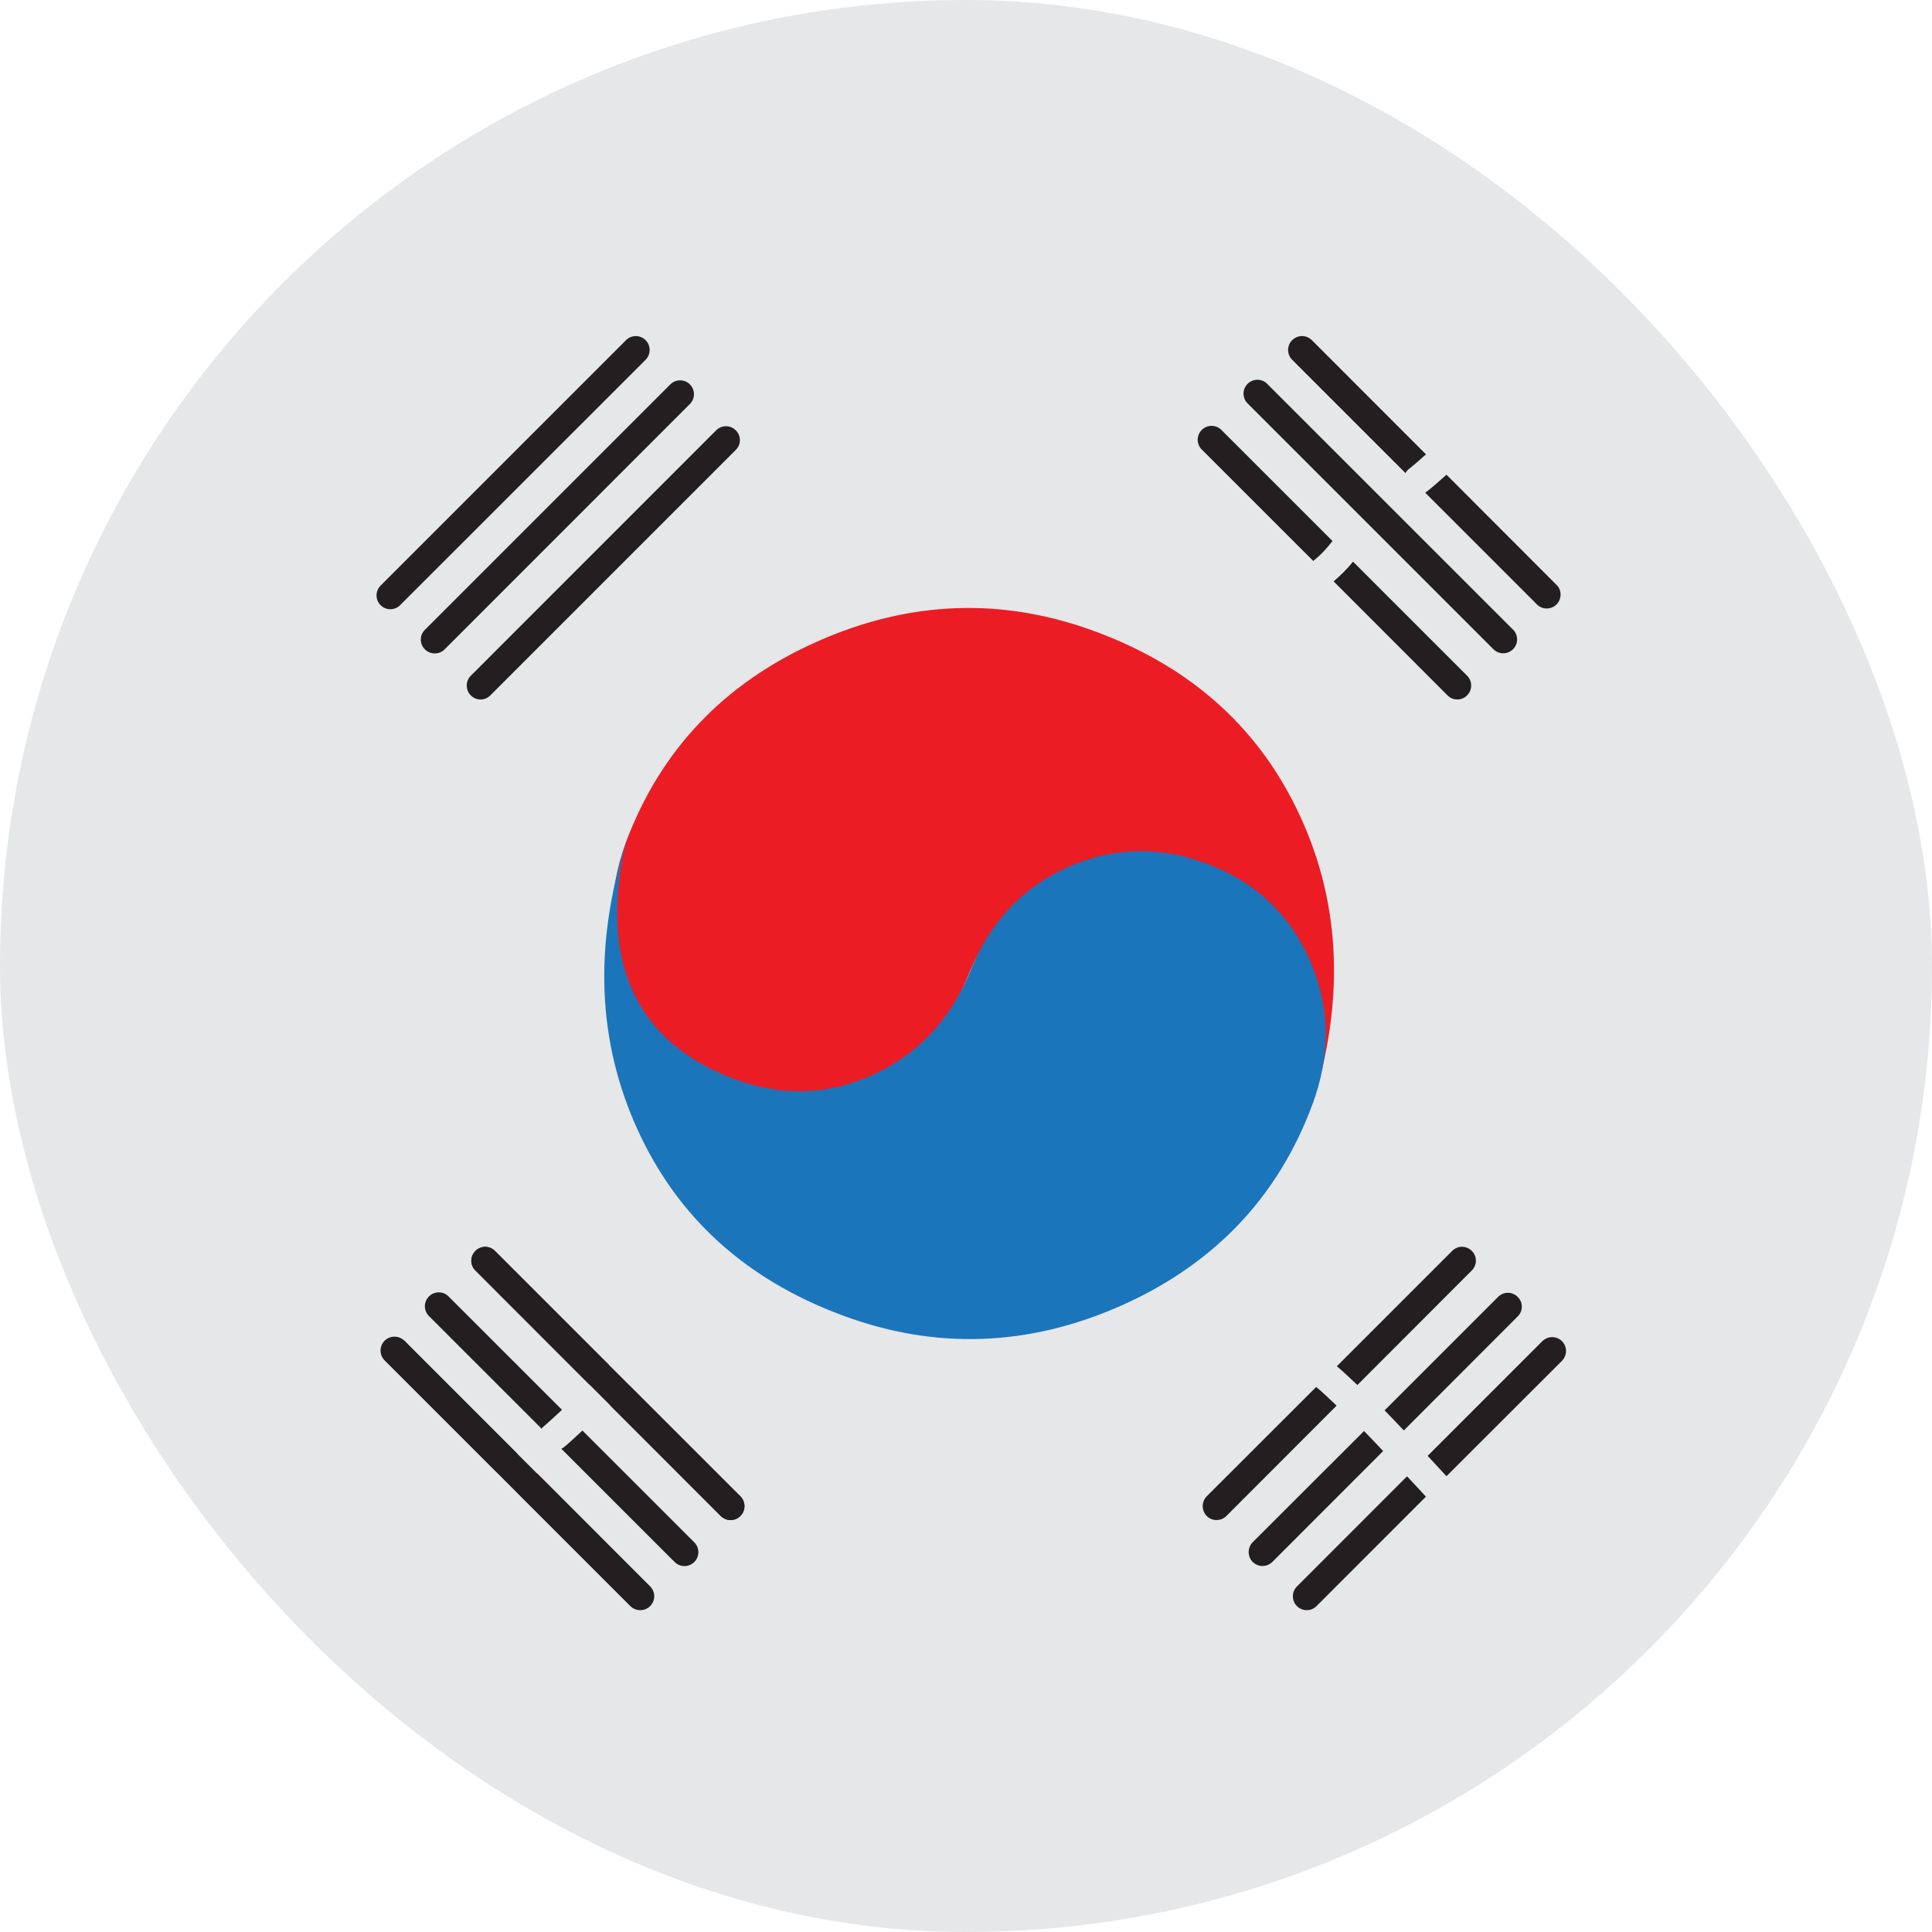
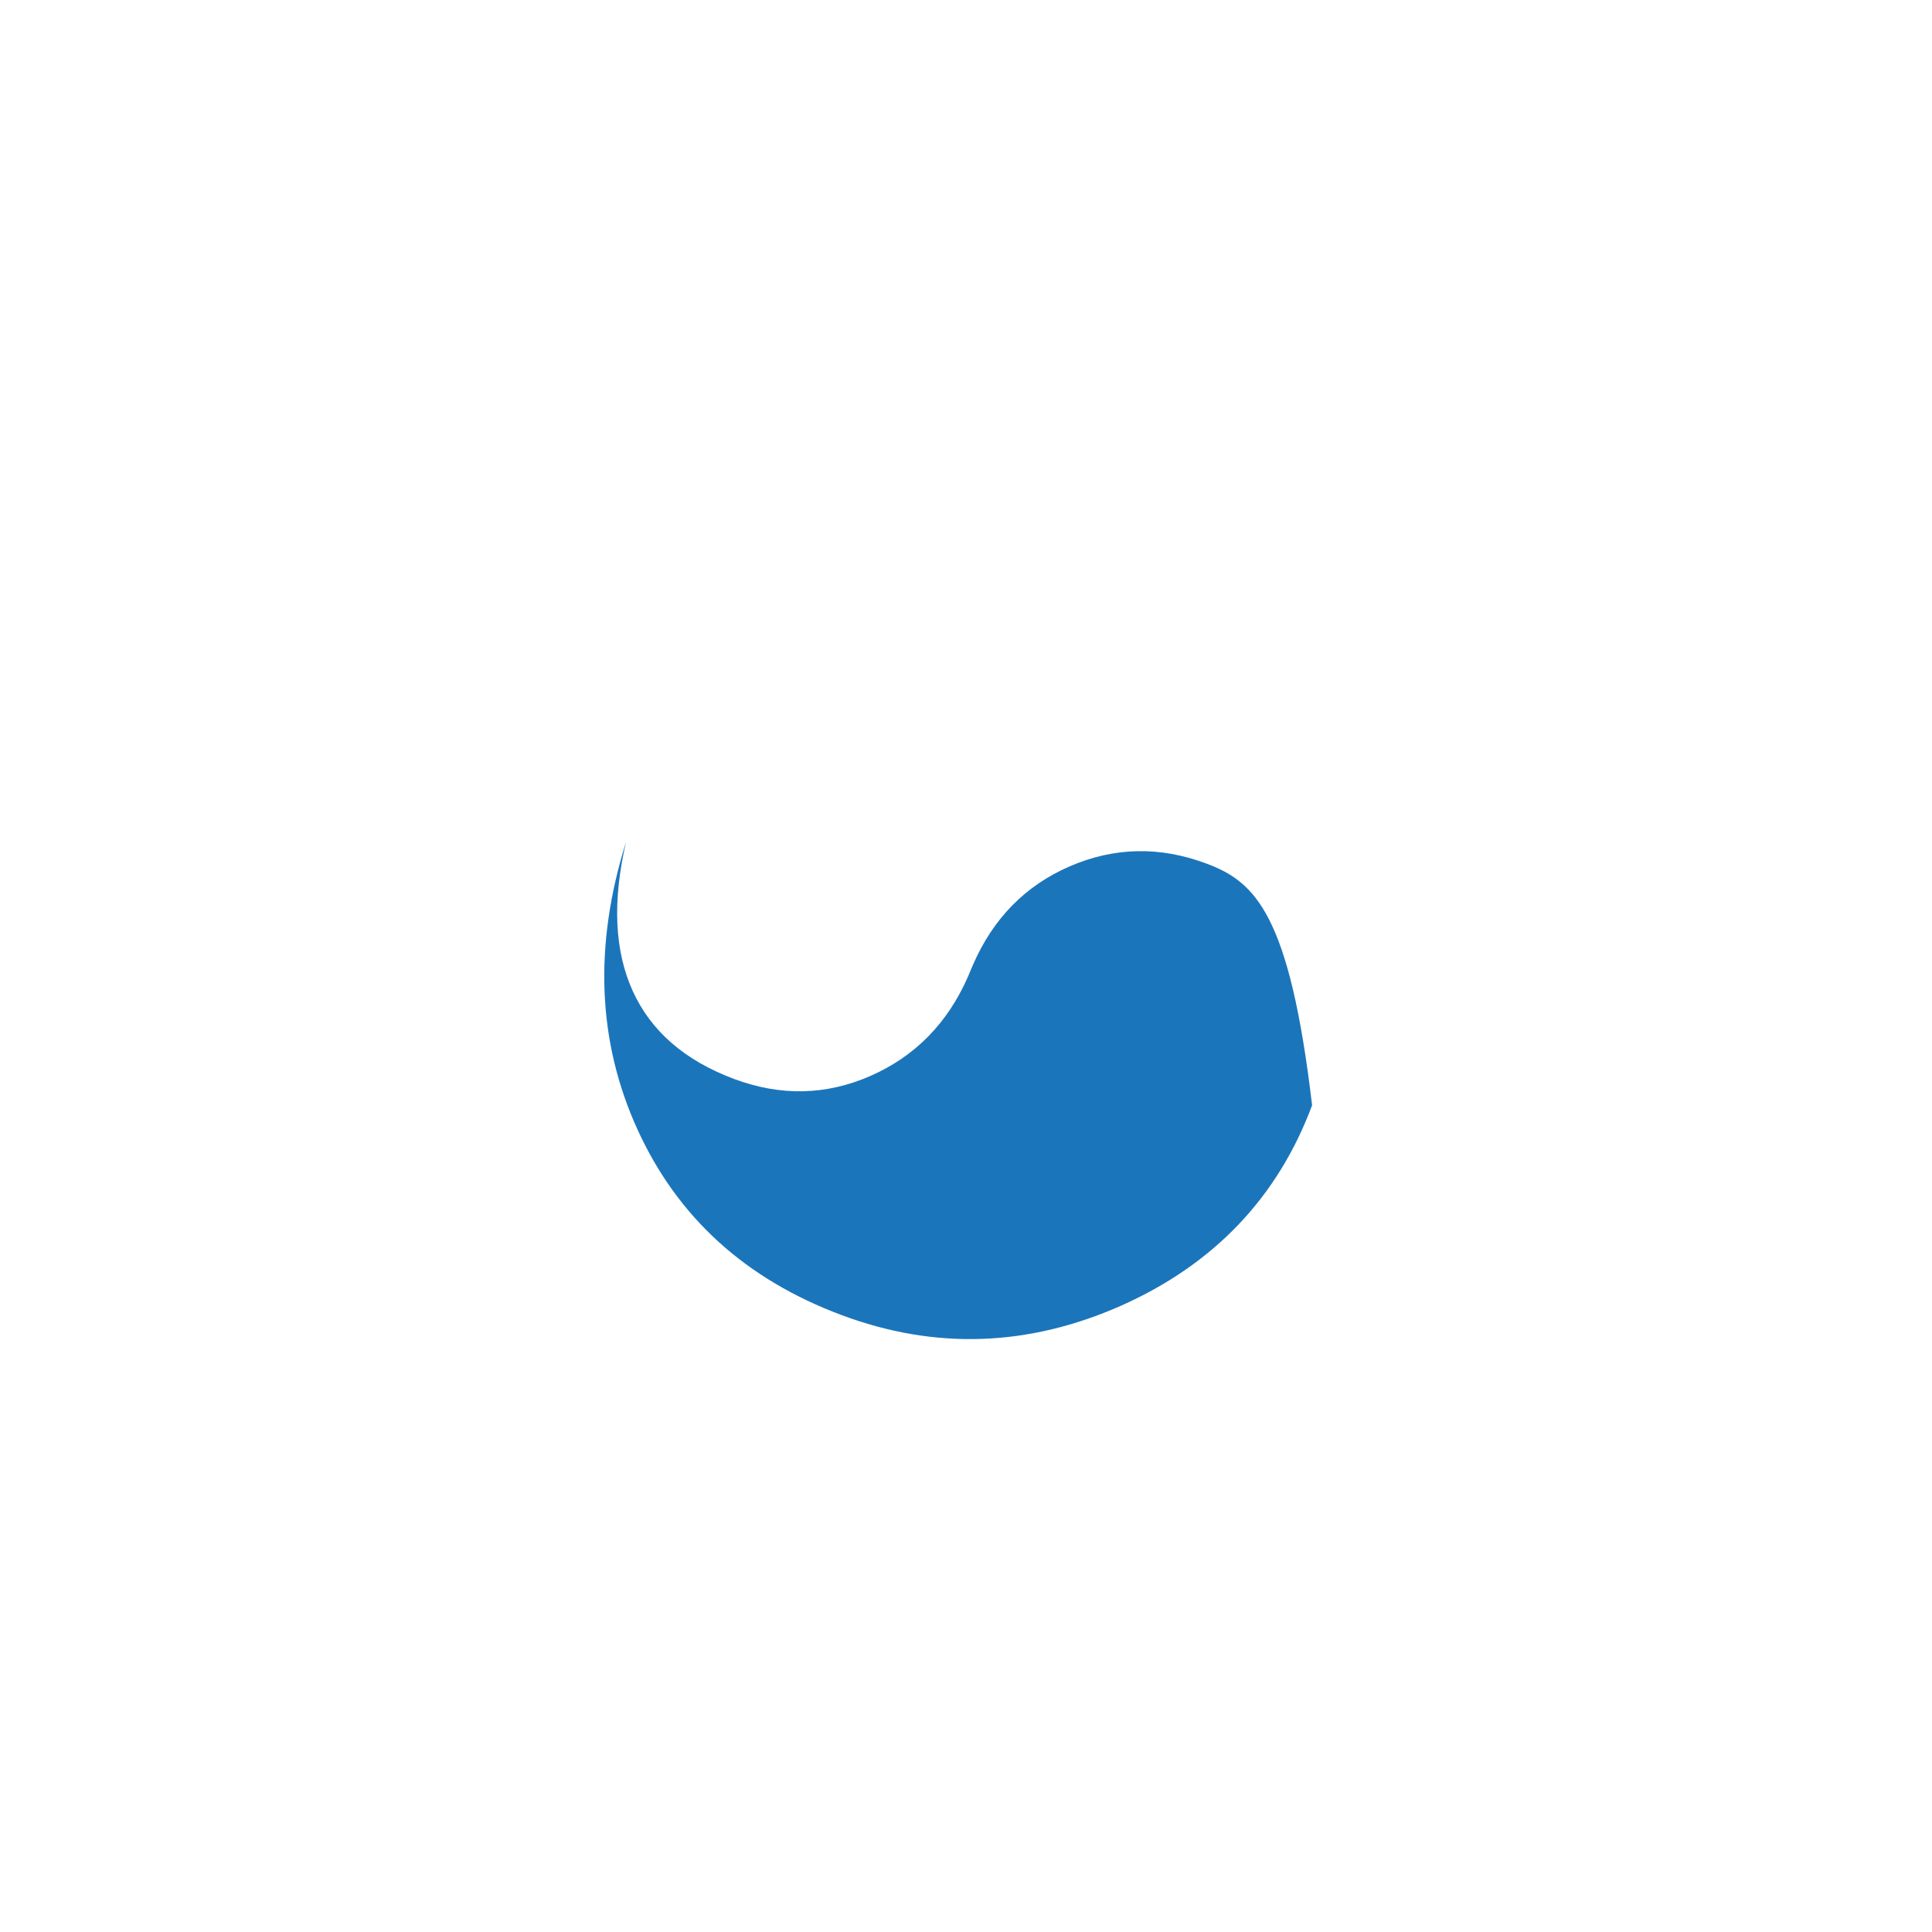
<svg xmlns="http://www.w3.org/2000/svg" width="36" height="36" viewBox="0 0 36 36" fill="none">
-   <rect width="36" height="36" rx="18" fill="#E6E7E8" />
-   <path d="M19.894 16.234C20.721 15.871 21.57 15.853 22.443 16.179C23.359 16.523 23.988 17.068 24.327 17.815C24.669 18.565 24.709 19.49 24.451 20.593C25.056 18.661 24.986 16.875 24.24 15.238C23.496 13.603 22.23 12.448 20.442 11.779C18.698 11.124 16.96 11.185 15.23 11.953C13.499 12.722 12.312 13.969 11.666 15.687C11.319 16.621 11.331 17.52 11.71 18.385C12.088 19.25 12.729 19.851 13.631 20.189C14.505 20.515 15.354 20.498 16.184 20.14C17.014 19.78 17.616 19.168 17.991 18.298L18.083 18.079C18.463 17.213 19.067 16.597 19.894 16.234Z" fill="#EC1C24" />
-   <path d="M16.223 20.047C15.395 20.411 14.546 20.429 13.676 20.104C12.759 19.76 12.13 19.214 11.79 18.466C11.45 17.718 11.409 16.792 11.665 15.69C11.061 17.621 11.132 19.406 11.877 21.043C12.623 22.681 13.888 23.833 15.675 24.502C17.42 25.156 19.157 25.096 20.889 24.33C22.618 23.56 23.807 22.315 24.449 20.596C24.8 19.662 24.788 18.762 24.409 17.899C24.029 17.033 23.389 16.432 22.485 16.093C21.614 15.766 20.765 15.784 19.935 16.142C19.106 16.501 18.503 17.116 18.128 17.983L18.035 18.202C17.656 19.066 17.05 19.683 16.223 20.047Z" fill="#1B75BB" />
-   <path d="M12.03 6.338C12.078 6.387 12.105 6.453 12.105 6.521C12.105 6.59 12.078 6.655 12.03 6.704L7.456 11.276C7.433 11.3 7.404 11.319 7.373 11.332C7.342 11.345 7.308 11.352 7.274 11.352C7.241 11.352 7.207 11.346 7.176 11.333C7.144 11.32 7.116 11.301 7.092 11.277C7.068 11.253 7.049 11.225 7.036 11.194C7.023 11.162 7.016 11.129 7.016 11.095C7.016 11.061 7.023 11.027 7.036 10.996C7.048 10.965 7.067 10.937 7.091 10.912L11.664 6.339C11.688 6.315 11.716 6.296 11.748 6.282C11.779 6.269 11.813 6.263 11.847 6.262C11.881 6.262 11.915 6.269 11.946 6.282C11.977 6.295 12.006 6.314 12.03 6.338ZM12.855 7.162C12.879 7.186 12.898 7.215 12.911 7.246C12.924 7.278 12.931 7.311 12.931 7.345C12.931 7.379 12.924 7.413 12.911 7.444C12.898 7.475 12.879 7.504 12.855 7.528L8.284 12.101C8.236 12.149 8.17 12.176 8.101 12.176C8.033 12.176 7.967 12.149 7.918 12.101C7.894 12.077 7.875 12.048 7.861 12.017C7.848 11.985 7.841 11.952 7.841 11.918C7.841 11.883 7.848 11.85 7.861 11.818C7.875 11.787 7.894 11.758 7.918 11.735L12.491 7.162C12.54 7.114 12.605 7.087 12.673 7.087C12.741 7.087 12.807 7.114 12.855 7.162ZM13.71 8.018C13.734 8.042 13.754 8.071 13.767 8.102C13.78 8.133 13.787 8.167 13.787 8.201C13.787 8.235 13.78 8.269 13.767 8.301C13.754 8.332 13.734 8.36 13.71 8.384L9.136 12.958C9.113 12.982 9.084 13.001 9.053 13.014C9.022 13.027 8.988 13.034 8.955 13.034C8.921 13.034 8.887 13.027 8.856 13.014C8.825 13.001 8.797 12.982 8.773 12.958C8.724 12.909 8.697 12.843 8.697 12.774C8.697 12.706 8.724 12.64 8.773 12.591L13.345 8.018C13.369 7.994 13.397 7.975 13.428 7.962C13.46 7.949 13.493 7.942 13.527 7.942C13.561 7.942 13.595 7.949 13.626 7.962C13.658 7.975 13.686 7.994 13.71 8.018ZM26.258 8.735C26.366 8.65 26.468 8.557 26.571 8.466L24.444 6.338C24.395 6.29 24.33 6.262 24.261 6.262C24.192 6.262 24.127 6.29 24.078 6.338C24.029 6.387 24.002 6.453 24.002 6.521C24.002 6.59 24.029 6.656 24.078 6.704L26.189 8.815C26.206 8.784 26.23 8.757 26.258 8.735ZM29.017 10.912L26.953 8.846C26.825 8.961 26.694 9.076 26.558 9.182L28.651 11.275C28.701 11.318 28.765 11.341 28.83 11.338C28.895 11.336 28.957 11.309 29.003 11.263C29.049 11.217 29.076 11.155 29.079 11.09C29.082 11.025 29.06 10.961 29.017 10.912ZM28.193 12.098C28.145 12.146 28.079 12.173 28.011 12.173C27.942 12.173 27.877 12.146 27.828 12.098L23.255 7.525C23.229 7.501 23.208 7.473 23.194 7.441C23.18 7.409 23.172 7.375 23.171 7.34C23.171 7.305 23.177 7.27 23.19 7.238C23.203 7.206 23.223 7.176 23.247 7.152C23.272 7.127 23.301 7.108 23.334 7.095C23.366 7.082 23.401 7.075 23.436 7.076C23.47 7.077 23.505 7.085 23.537 7.099C23.568 7.113 23.597 7.134 23.62 7.16L28.193 11.732C28.217 11.755 28.236 11.784 28.249 11.816C28.262 11.847 28.269 11.88 28.269 11.915C28.269 11.948 28.262 11.982 28.249 12.014C28.236 12.045 28.217 12.073 28.193 12.098ZM24.481 10.443C24.614 10.339 24.726 10.215 24.829 10.081L22.766 8.018C22.743 7.993 22.714 7.972 22.682 7.958C22.65 7.944 22.616 7.936 22.581 7.935C22.546 7.934 22.512 7.941 22.479 7.954C22.447 7.967 22.418 7.986 22.393 8.011C22.368 8.036 22.349 8.065 22.336 8.097C22.323 8.13 22.317 8.164 22.317 8.199C22.318 8.234 22.326 8.269 22.34 8.3C22.355 8.332 22.375 8.361 22.401 8.384L24.473 10.455C24.473 10.454 24.476 10.449 24.481 10.443ZM27.337 12.591L25.212 10.466C25.102 10.601 24.98 10.723 24.85 10.833L26.972 12.957C26.996 12.981 27.024 13.001 27.056 13.014C27.087 13.027 27.121 13.034 27.155 13.034C27.189 13.034 27.223 13.027 27.254 13.014C27.285 13.001 27.314 12.981 27.337 12.957C27.361 12.933 27.381 12.904 27.394 12.873C27.407 12.842 27.413 12.808 27.413 12.774C27.413 12.74 27.407 12.706 27.394 12.675C27.381 12.644 27.361 12.615 27.337 12.591ZM26.218 27.509L24.166 29.562C24.118 29.61 24.091 29.676 24.091 29.745C24.091 29.813 24.118 29.879 24.166 29.927C24.19 29.951 24.219 29.971 24.25 29.983C24.282 29.997 24.315 30.003 24.349 30.003C24.383 30.003 24.417 29.997 24.448 29.983C24.479 29.971 24.508 29.951 24.532 29.927L26.57 27.888C26.453 27.761 26.337 27.634 26.218 27.509ZM29.105 24.99C29.056 24.942 28.99 24.915 28.921 24.916C28.853 24.916 28.787 24.944 28.738 24.992L26.602 27.128C26.72 27.256 26.837 27.381 26.953 27.507L29.105 25.357C29.153 25.308 29.18 25.242 29.18 25.173C29.18 25.105 29.153 25.039 29.105 24.99ZM25.417 26.665L23.341 28.738C23.294 28.787 23.267 28.852 23.267 28.921C23.267 28.989 23.294 29.055 23.341 29.104C23.39 29.152 23.456 29.18 23.525 29.18C23.594 29.18 23.66 29.152 23.709 29.104L25.773 27.038C25.653 26.912 25.537 26.786 25.417 26.665ZM28.279 24.165C28.256 24.141 28.227 24.122 28.196 24.109C28.165 24.096 28.132 24.089 28.098 24.089C28.064 24.089 28.031 24.096 28 24.109C27.968 24.122 27.94 24.141 27.916 24.165L25.8 26.28C25.922 26.403 26.037 26.528 26.158 26.654L28.28 24.53C28.305 24.506 28.324 24.478 28.337 24.447C28.35 24.415 28.357 24.381 28.357 24.348C28.357 24.313 28.35 24.28 28.337 24.248C28.323 24.217 28.304 24.189 28.279 24.165ZM24.525 25.844L22.485 27.882C22.437 27.931 22.411 27.997 22.411 28.065C22.411 28.133 22.437 28.199 22.485 28.248C22.534 28.297 22.6 28.324 22.669 28.324C22.738 28.324 22.804 28.297 22.852 28.248L24.906 26.192C24.78 26.076 24.659 25.953 24.525 25.844ZM25.293 25.808L27.424 23.674C27.448 23.65 27.468 23.622 27.481 23.59C27.494 23.559 27.501 23.525 27.501 23.491C27.501 23.457 27.494 23.423 27.481 23.391C27.468 23.36 27.448 23.331 27.424 23.308C27.4 23.284 27.372 23.265 27.34 23.252C27.309 23.238 27.276 23.232 27.242 23.232C27.208 23.232 27.174 23.238 27.143 23.252C27.112 23.265 27.084 23.284 27.06 23.308L24.91 25.458C25.044 25.57 25.166 25.691 25.293 25.808ZM9.936 27.531C9.828 27.615 9.727 27.708 9.622 27.799L11.75 29.927C11.774 29.951 11.803 29.971 11.834 29.983C11.865 29.997 11.899 30.003 11.932 30.003C11.966 30.003 12 29.997 12.031 29.983C12.062 29.971 12.091 29.951 12.115 29.927C12.139 29.903 12.158 29.875 12.171 29.844C12.184 29.812 12.191 29.779 12.191 29.745C12.191 29.711 12.184 29.677 12.171 29.646C12.158 29.614 12.139 29.586 12.115 29.562L10.005 27.45C9.987 27.481 9.964 27.508 9.936 27.531ZM7.178 25.354L9.242 27.419C9.371 27.305 9.499 27.19 9.636 27.084L7.543 24.99C7.494 24.947 7.43 24.924 7.364 24.926C7.299 24.928 7.236 24.955 7.19 25.001C7.143 25.047 7.116 25.11 7.114 25.175C7.112 25.241 7.135 25.305 7.178 25.354ZM12.938 28.74L10.853 26.656C10.739 26.762 10.625 26.87 10.505 26.969C10.489 26.983 10.474 26.988 10.46 26.996L12.571 29.106C12.595 29.13 12.623 29.149 12.655 29.162C12.686 29.175 12.72 29.182 12.754 29.182C12.788 29.182 12.822 29.175 12.853 29.162C12.884 29.149 12.913 29.13 12.937 29.106C12.961 29.082 12.98 29.054 12.993 29.022C13.006 28.991 13.013 28.957 13.013 28.923C13.013 28.889 13.007 28.856 12.994 28.824C12.981 28.793 12.961 28.764 12.938 28.74ZM10.111 26.597C10.235 26.491 10.352 26.381 10.472 26.27L8.366 24.165C8.343 24.139 8.314 24.119 8.282 24.104C8.251 24.09 8.216 24.082 8.181 24.081C8.146 24.081 8.112 24.087 8.079 24.1C8.047 24.113 8.018 24.132 7.993 24.157C7.968 24.182 7.949 24.211 7.936 24.243C7.923 24.276 7.916 24.31 7.917 24.345C7.918 24.38 7.925 24.414 7.94 24.446C7.954 24.478 7.975 24.507 8 24.53L10.091 26.621C10.1 26.613 10.102 26.606 10.111 26.597ZM8.859 23.31C8.883 23.286 8.911 23.266 8.942 23.253C8.974 23.24 9.007 23.233 9.041 23.233C9.075 23.233 9.109 23.24 9.14 23.253C9.171 23.266 9.2 23.286 9.223 23.31L13.797 27.882C13.845 27.931 13.873 27.996 13.873 28.065C13.873 28.134 13.845 28.199 13.797 28.248C13.773 28.272 13.745 28.291 13.713 28.305C13.682 28.318 13.648 28.325 13.614 28.325C13.58 28.325 13.546 28.318 13.515 28.305C13.483 28.291 13.455 28.272 13.431 28.248L8.859 23.674C8.835 23.651 8.815 23.622 8.802 23.591C8.789 23.56 8.782 23.526 8.782 23.492C8.782 23.458 8.789 23.425 8.802 23.393C8.815 23.362 8.835 23.334 8.859 23.31Z" fill="#231F20" />
-   <path d="M7.167 24.982C7.191 24.958 7.22 24.939 7.251 24.926C7.283 24.913 7.316 24.907 7.35 24.907C7.384 24.907 7.418 24.913 7.449 24.926C7.481 24.939 7.509 24.958 7.533 24.982L12.104 29.554C12.129 29.578 12.148 29.607 12.161 29.638C12.174 29.67 12.18 29.703 12.18 29.737C12.18 29.771 12.174 29.805 12.161 29.836C12.148 29.868 12.129 29.896 12.104 29.92C12.081 29.944 12.052 29.963 12.021 29.977C11.989 29.989 11.956 29.996 11.921 29.996C11.887 29.996 11.854 29.989 11.822 29.977C11.791 29.963 11.763 29.944 11.739 29.92L7.167 25.348C7.143 25.325 7.124 25.296 7.111 25.265C7.098 25.233 7.091 25.199 7.091 25.165C7.091 25.131 7.098 25.098 7.111 25.066C7.124 25.035 7.143 25.006 7.167 24.982ZM11.715 25.822C11.584 25.928 11.466 26.05 11.367 26.185L13.429 28.248C13.478 28.296 13.543 28.324 13.612 28.324C13.681 28.324 13.746 28.296 13.795 28.248C13.844 28.199 13.871 28.134 13.871 28.065C13.871 27.996 13.844 27.93 13.795 27.882L11.723 25.811L11.715 25.822ZM8.859 23.674L10.982 25.8C11.093 25.665 11.213 25.543 11.346 25.432L9.224 23.31C9.2 23.285 9.172 23.266 9.14 23.253C9.109 23.24 9.075 23.233 9.042 23.233C9.008 23.233 8.974 23.24 8.943 23.253C8.911 23.266 8.883 23.285 8.859 23.31C8.835 23.334 8.816 23.362 8.802 23.393C8.789 23.424 8.782 23.458 8.782 23.492C8.782 23.526 8.789 23.56 8.802 23.591C8.816 23.622 8.835 23.651 8.859 23.674Z" fill="#231F20" />
+   <path d="M16.223 20.047C15.395 20.411 14.546 20.429 13.676 20.104C12.759 19.76 12.13 19.214 11.79 18.466C11.45 17.718 11.409 16.792 11.665 15.69C11.061 17.621 11.132 19.406 11.877 21.043C12.623 22.681 13.888 23.833 15.675 24.502C17.42 25.156 19.157 25.096 20.889 24.33C22.618 23.56 23.807 22.315 24.449 20.596C24.029 17.033 23.389 16.432 22.485 16.093C21.614 15.766 20.765 15.784 19.935 16.142C19.106 16.501 18.503 17.116 18.128 17.983L18.035 18.202C17.656 19.066 17.05 19.683 16.223 20.047Z" fill="#1B75BB" />
</svg>